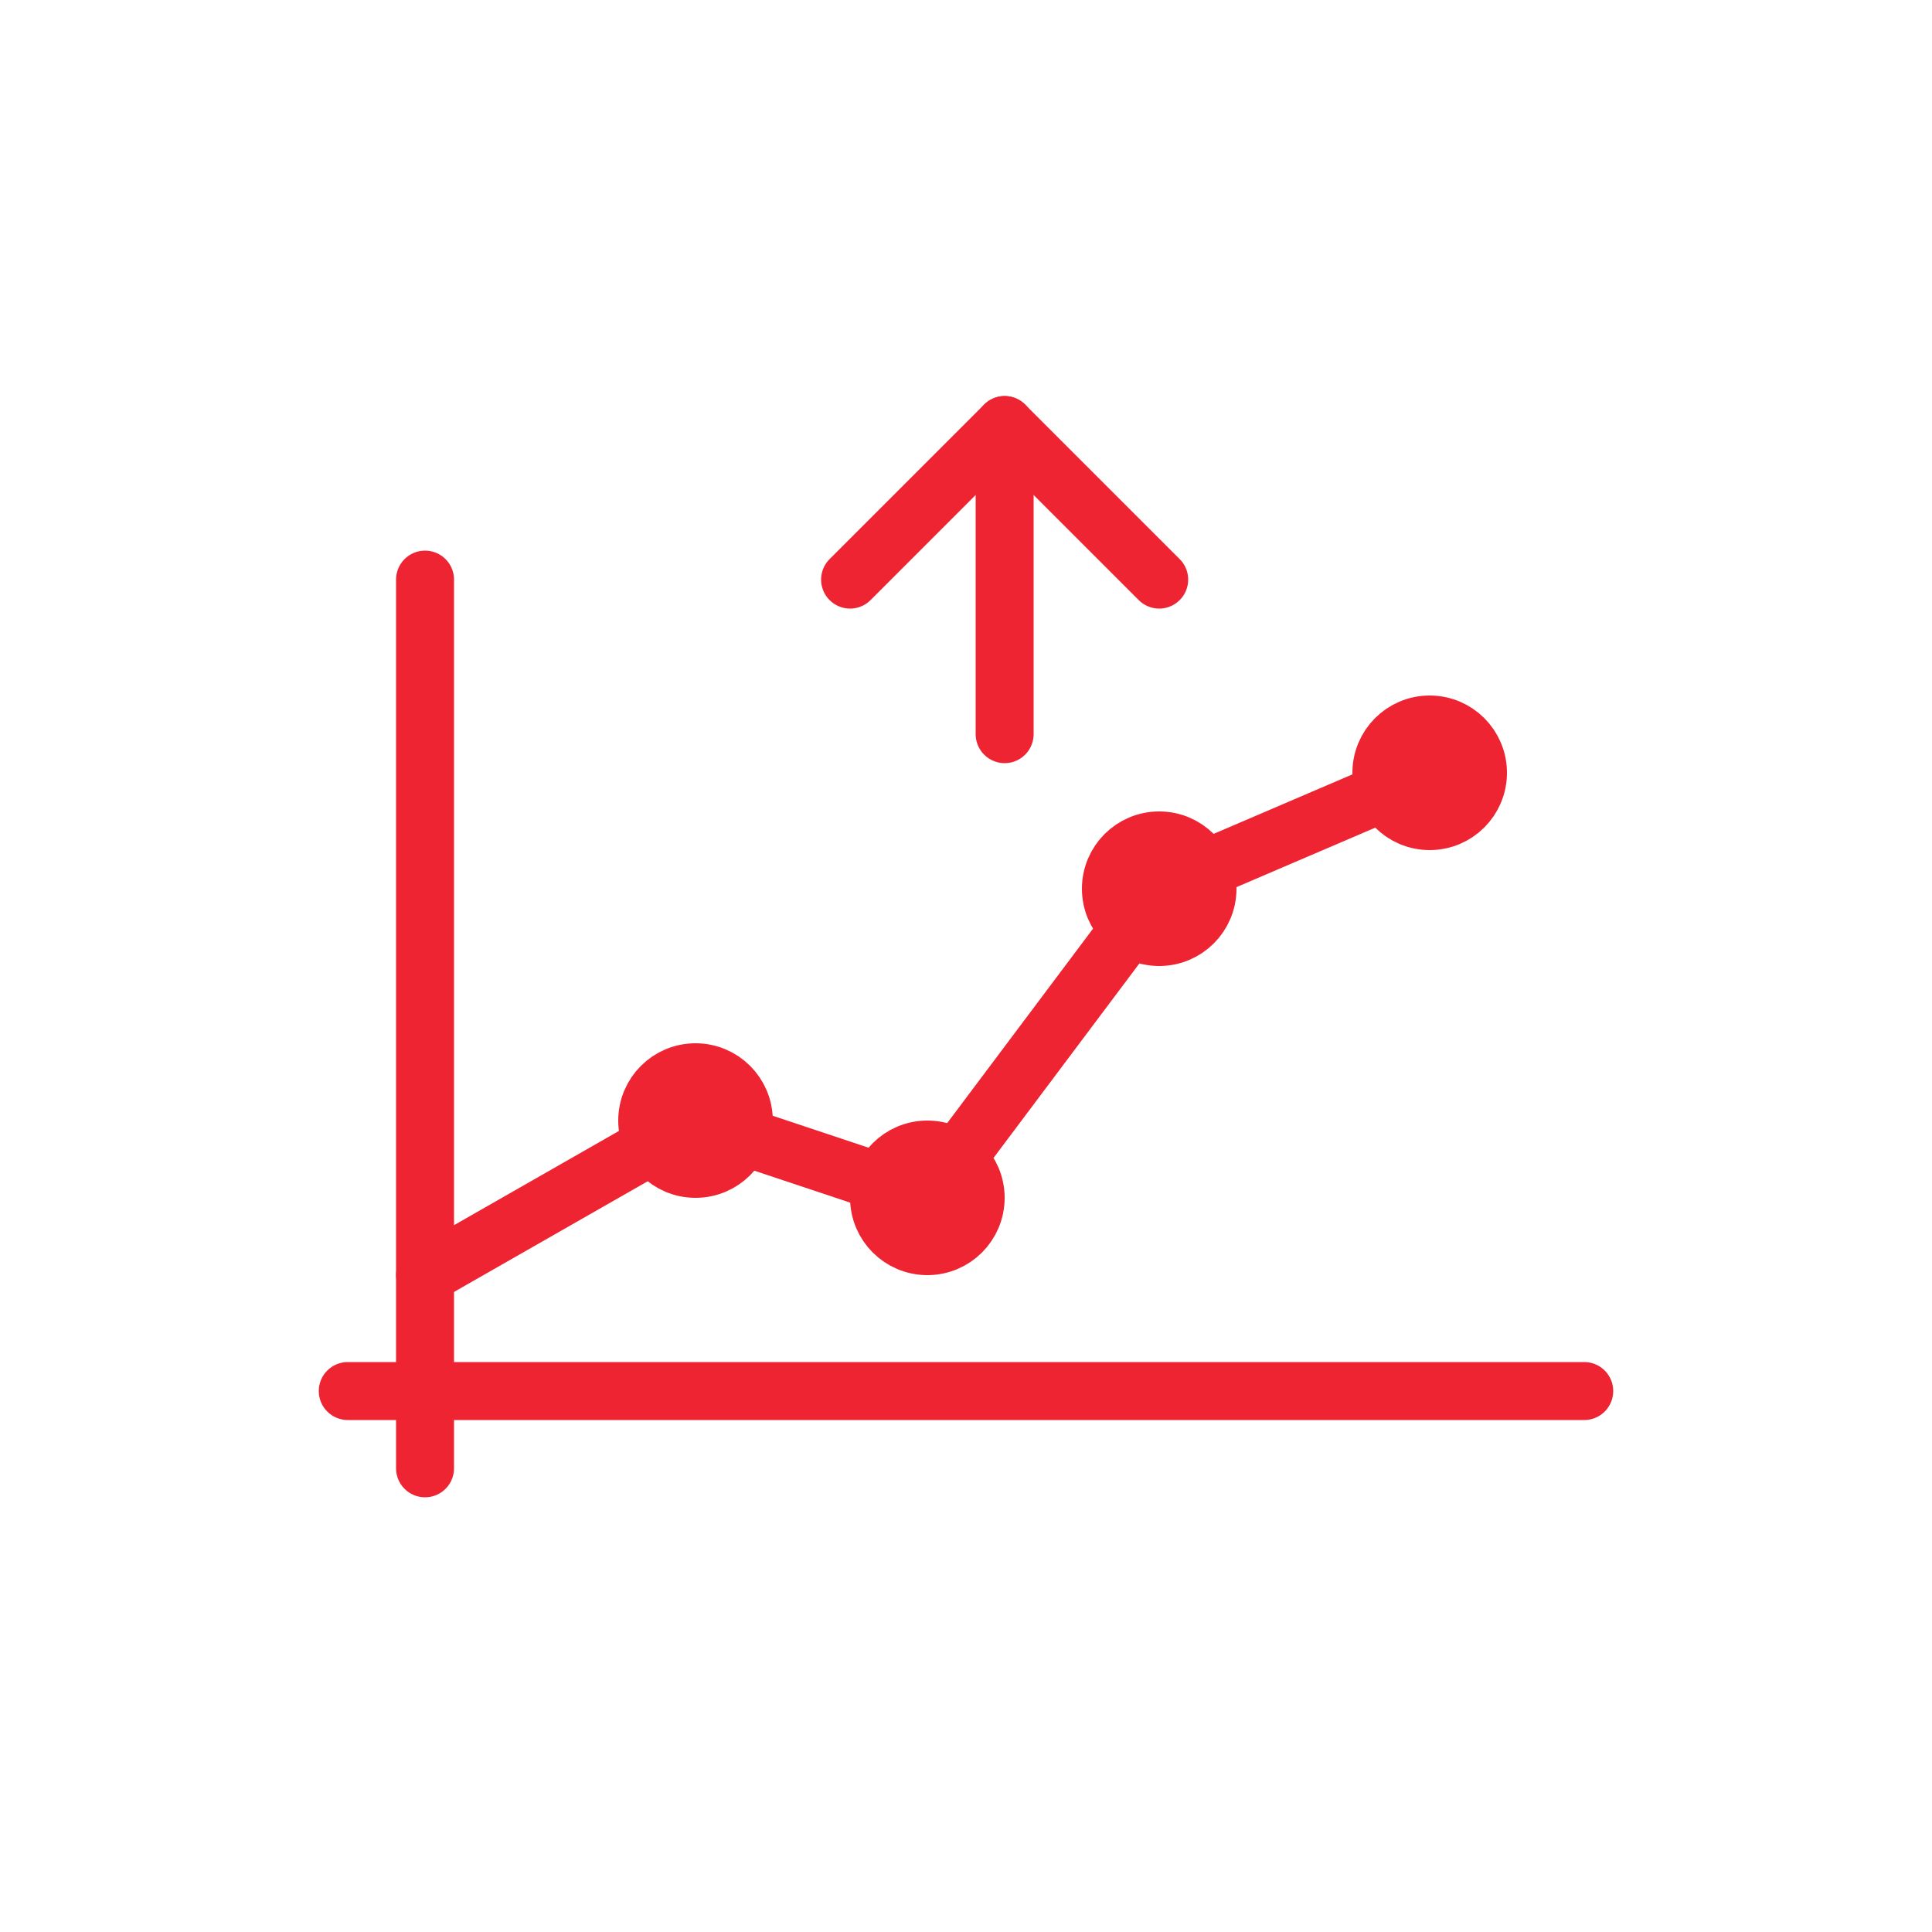
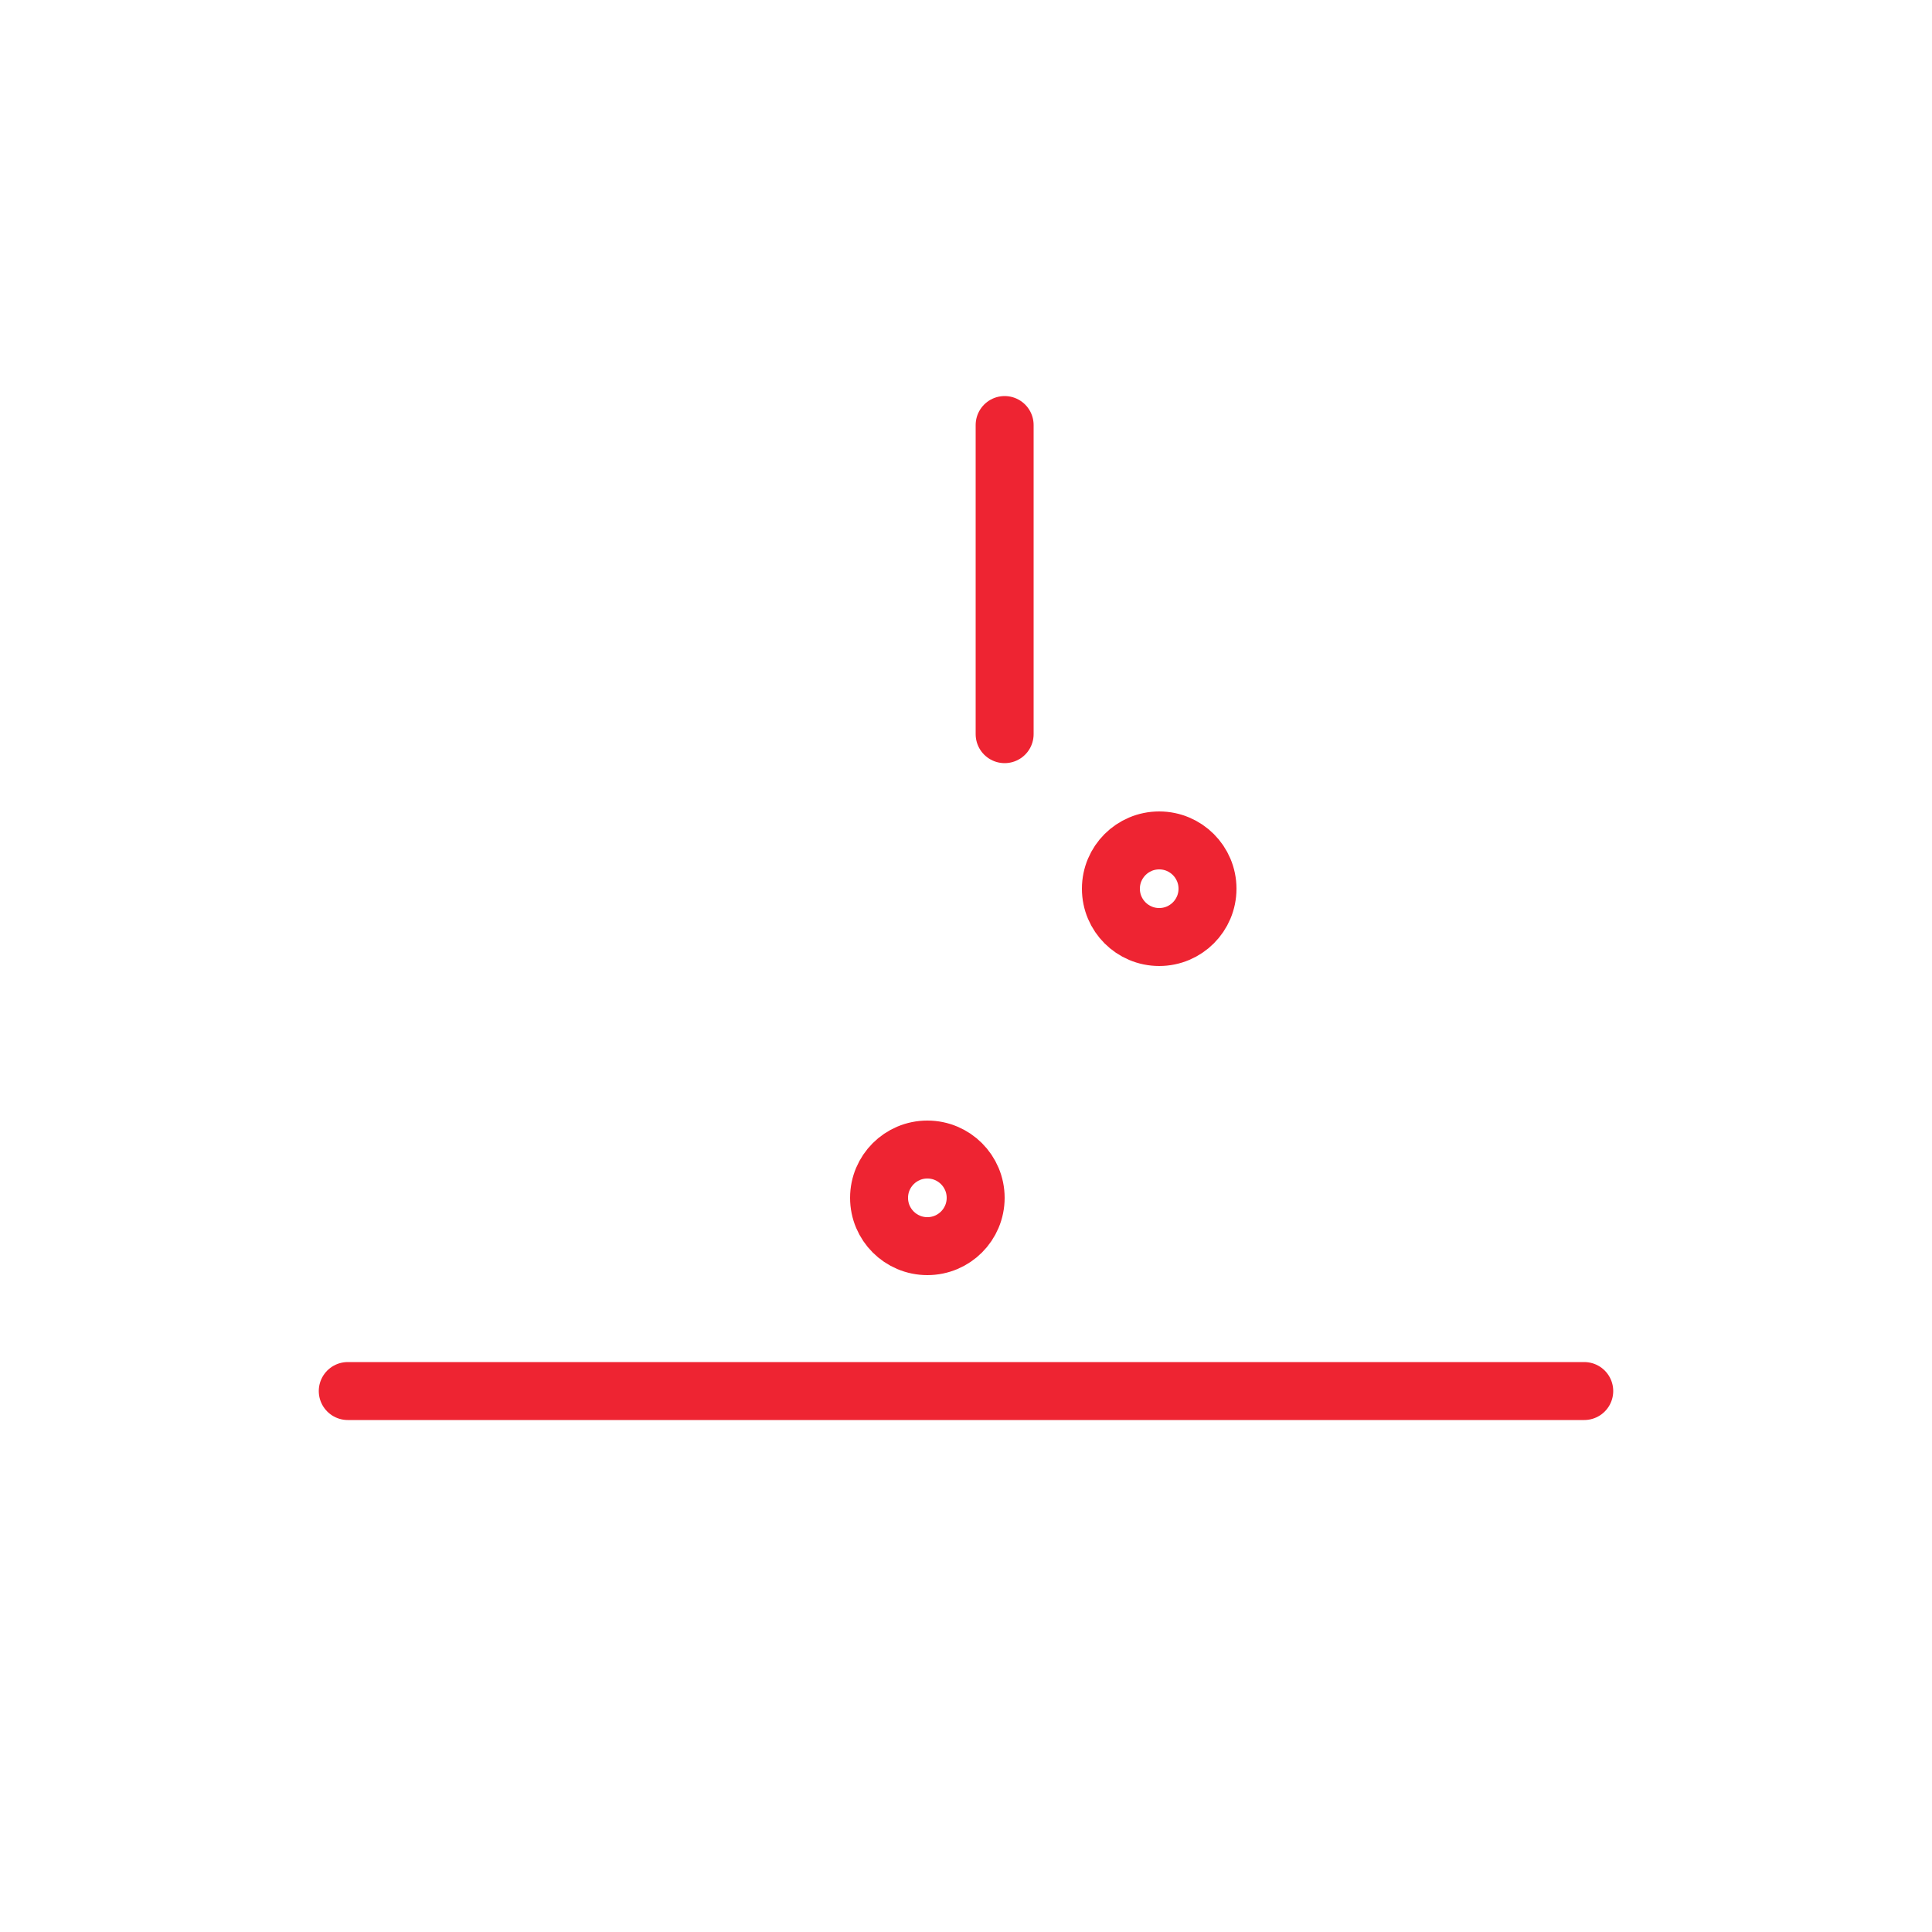
<svg xmlns="http://www.w3.org/2000/svg" width="100" height="100" viewBox="0 0 100 100">
  <g fill="none" stroke="#EE2432" stroke-width="3" stroke-linecap="round" stroke-linejoin="round">
    <line x1="18" y1="72" x2="82" y2="72" />
-     <line x1="22" y1="30" x2="22" y2="76" />
-     <polyline points="22,66 36,58 48,62 60,46 74,40" />
-     <circle cx="36" cy="58" r="2.5" />
    <circle cx="48" cy="62" r="2.5" />
    <circle cx="60" cy="46" r="2.5" />
-     <circle cx="74" cy="40" r="2.5" />
-     <path d="M44 30l8-8 8 8" />
    <line x1="52" y1="22" x2="52" y2="38" />
  </g>
</svg>